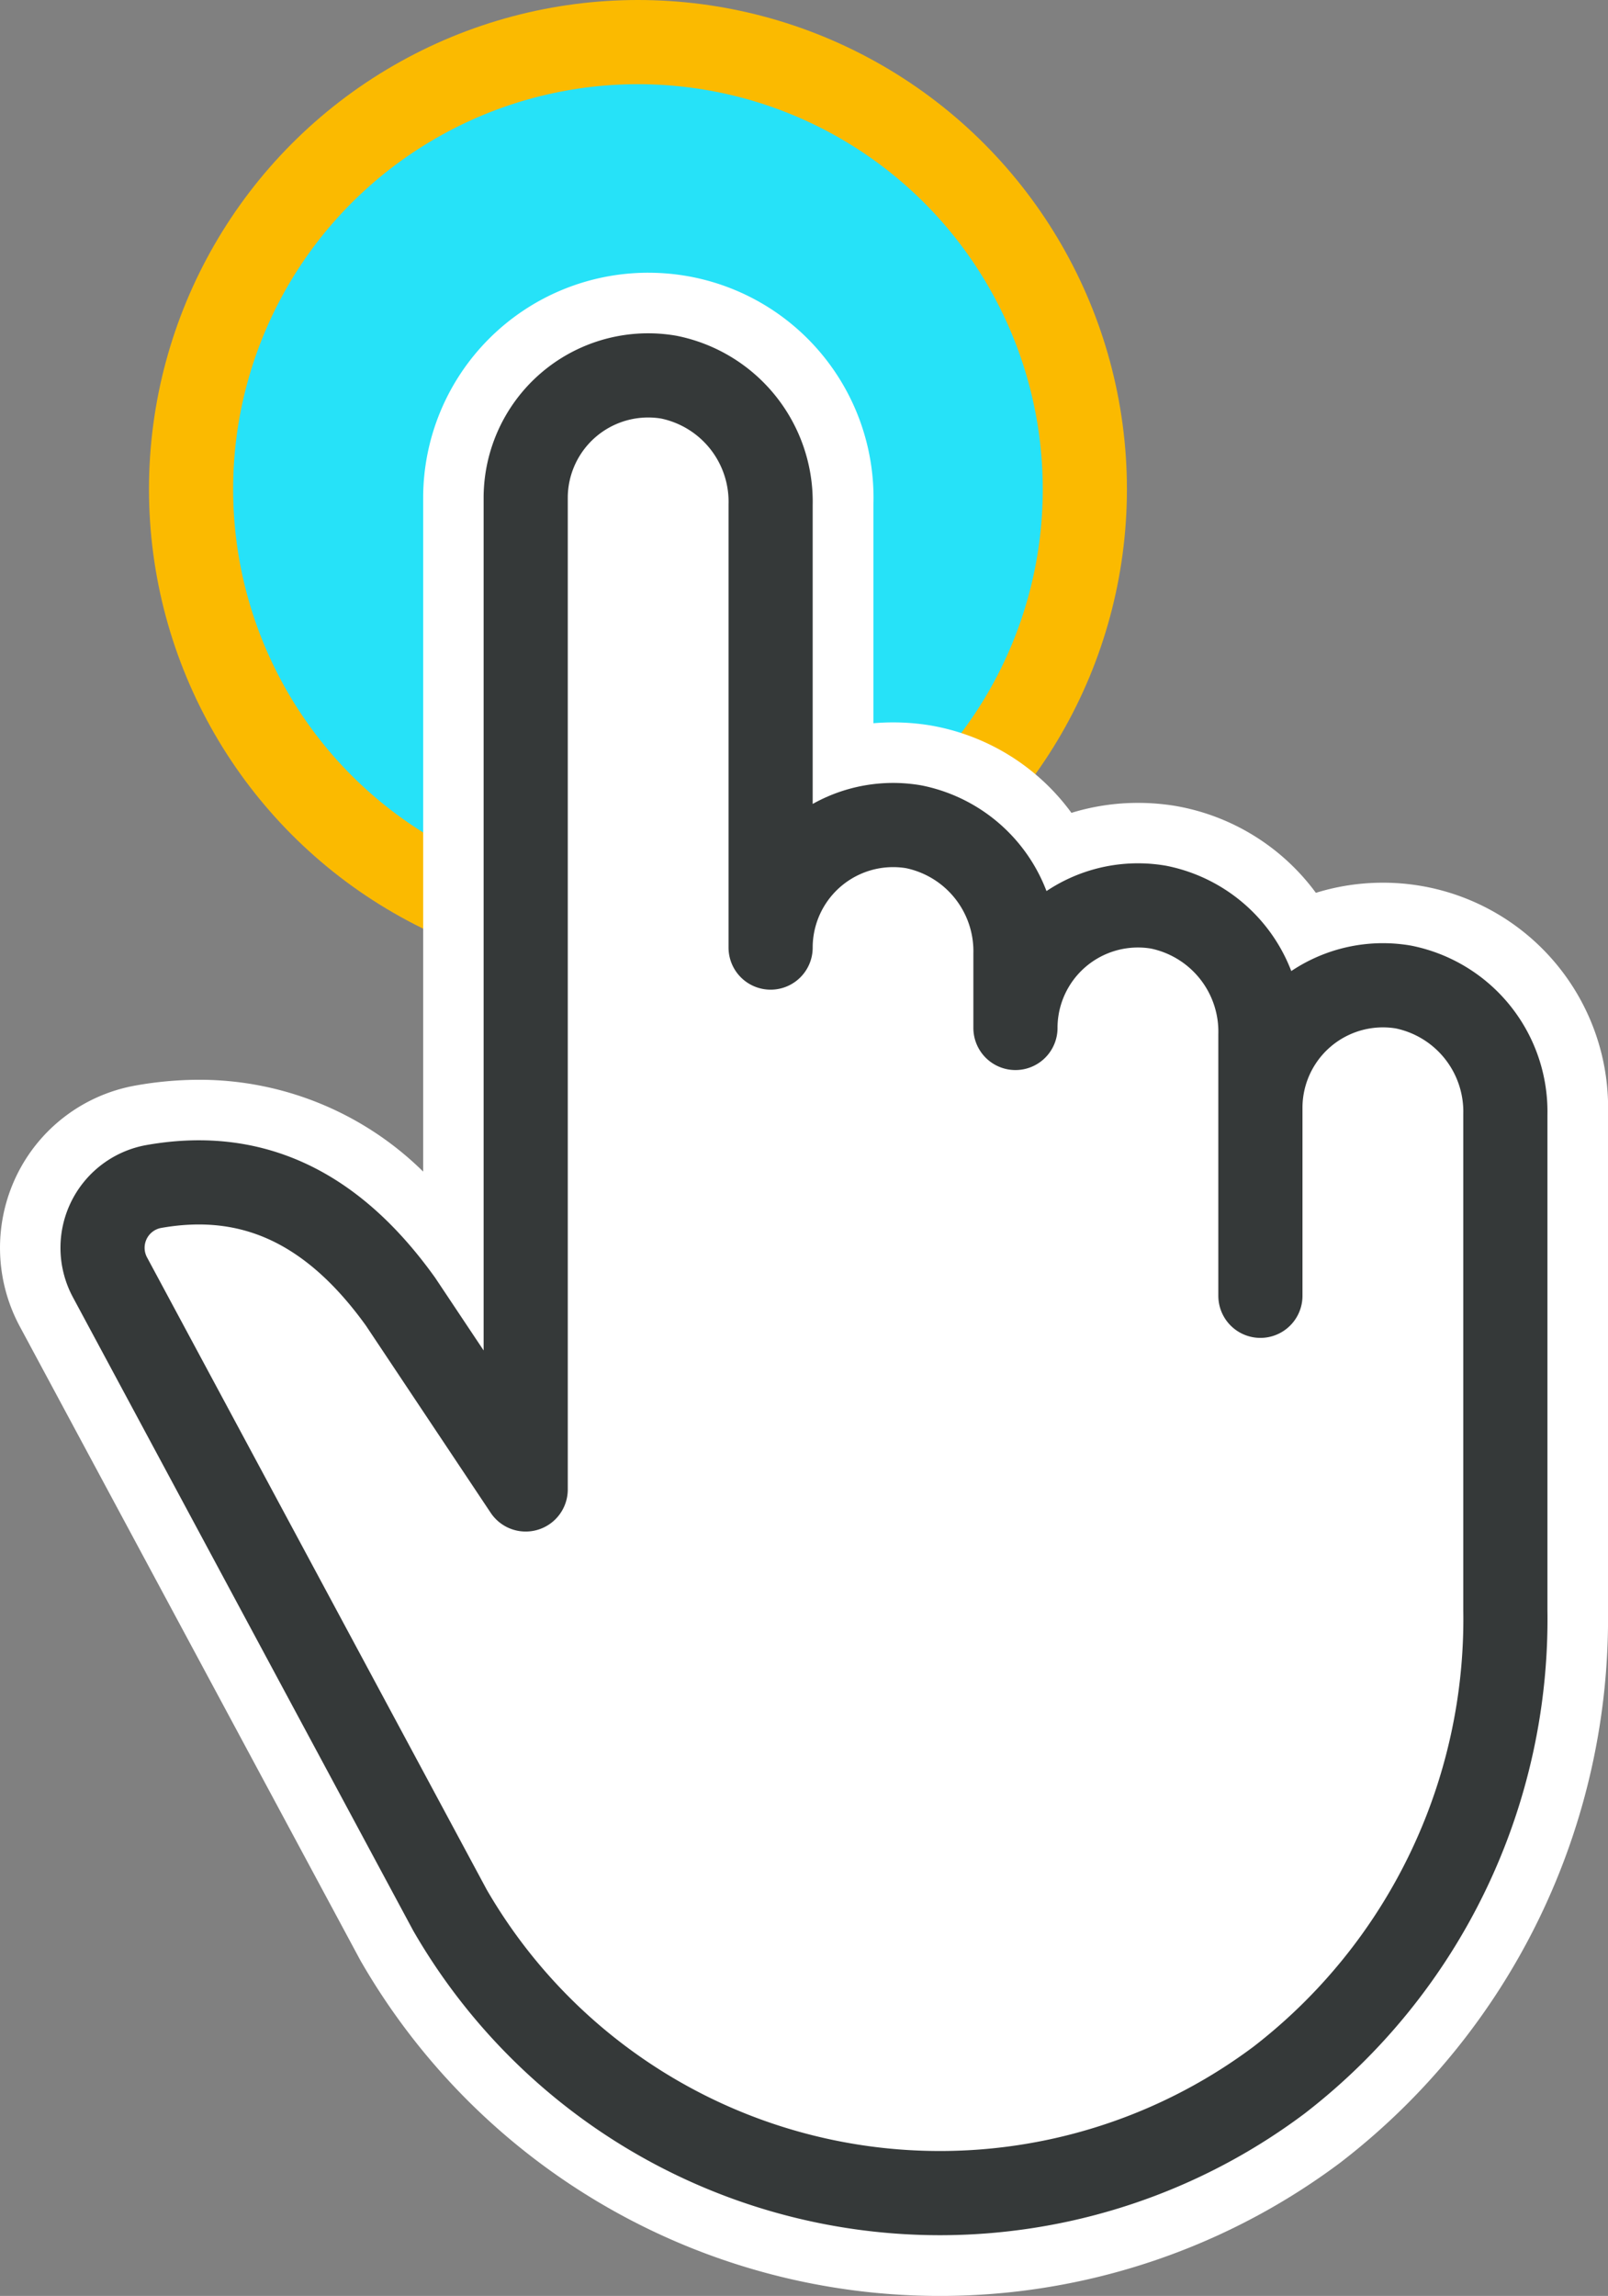
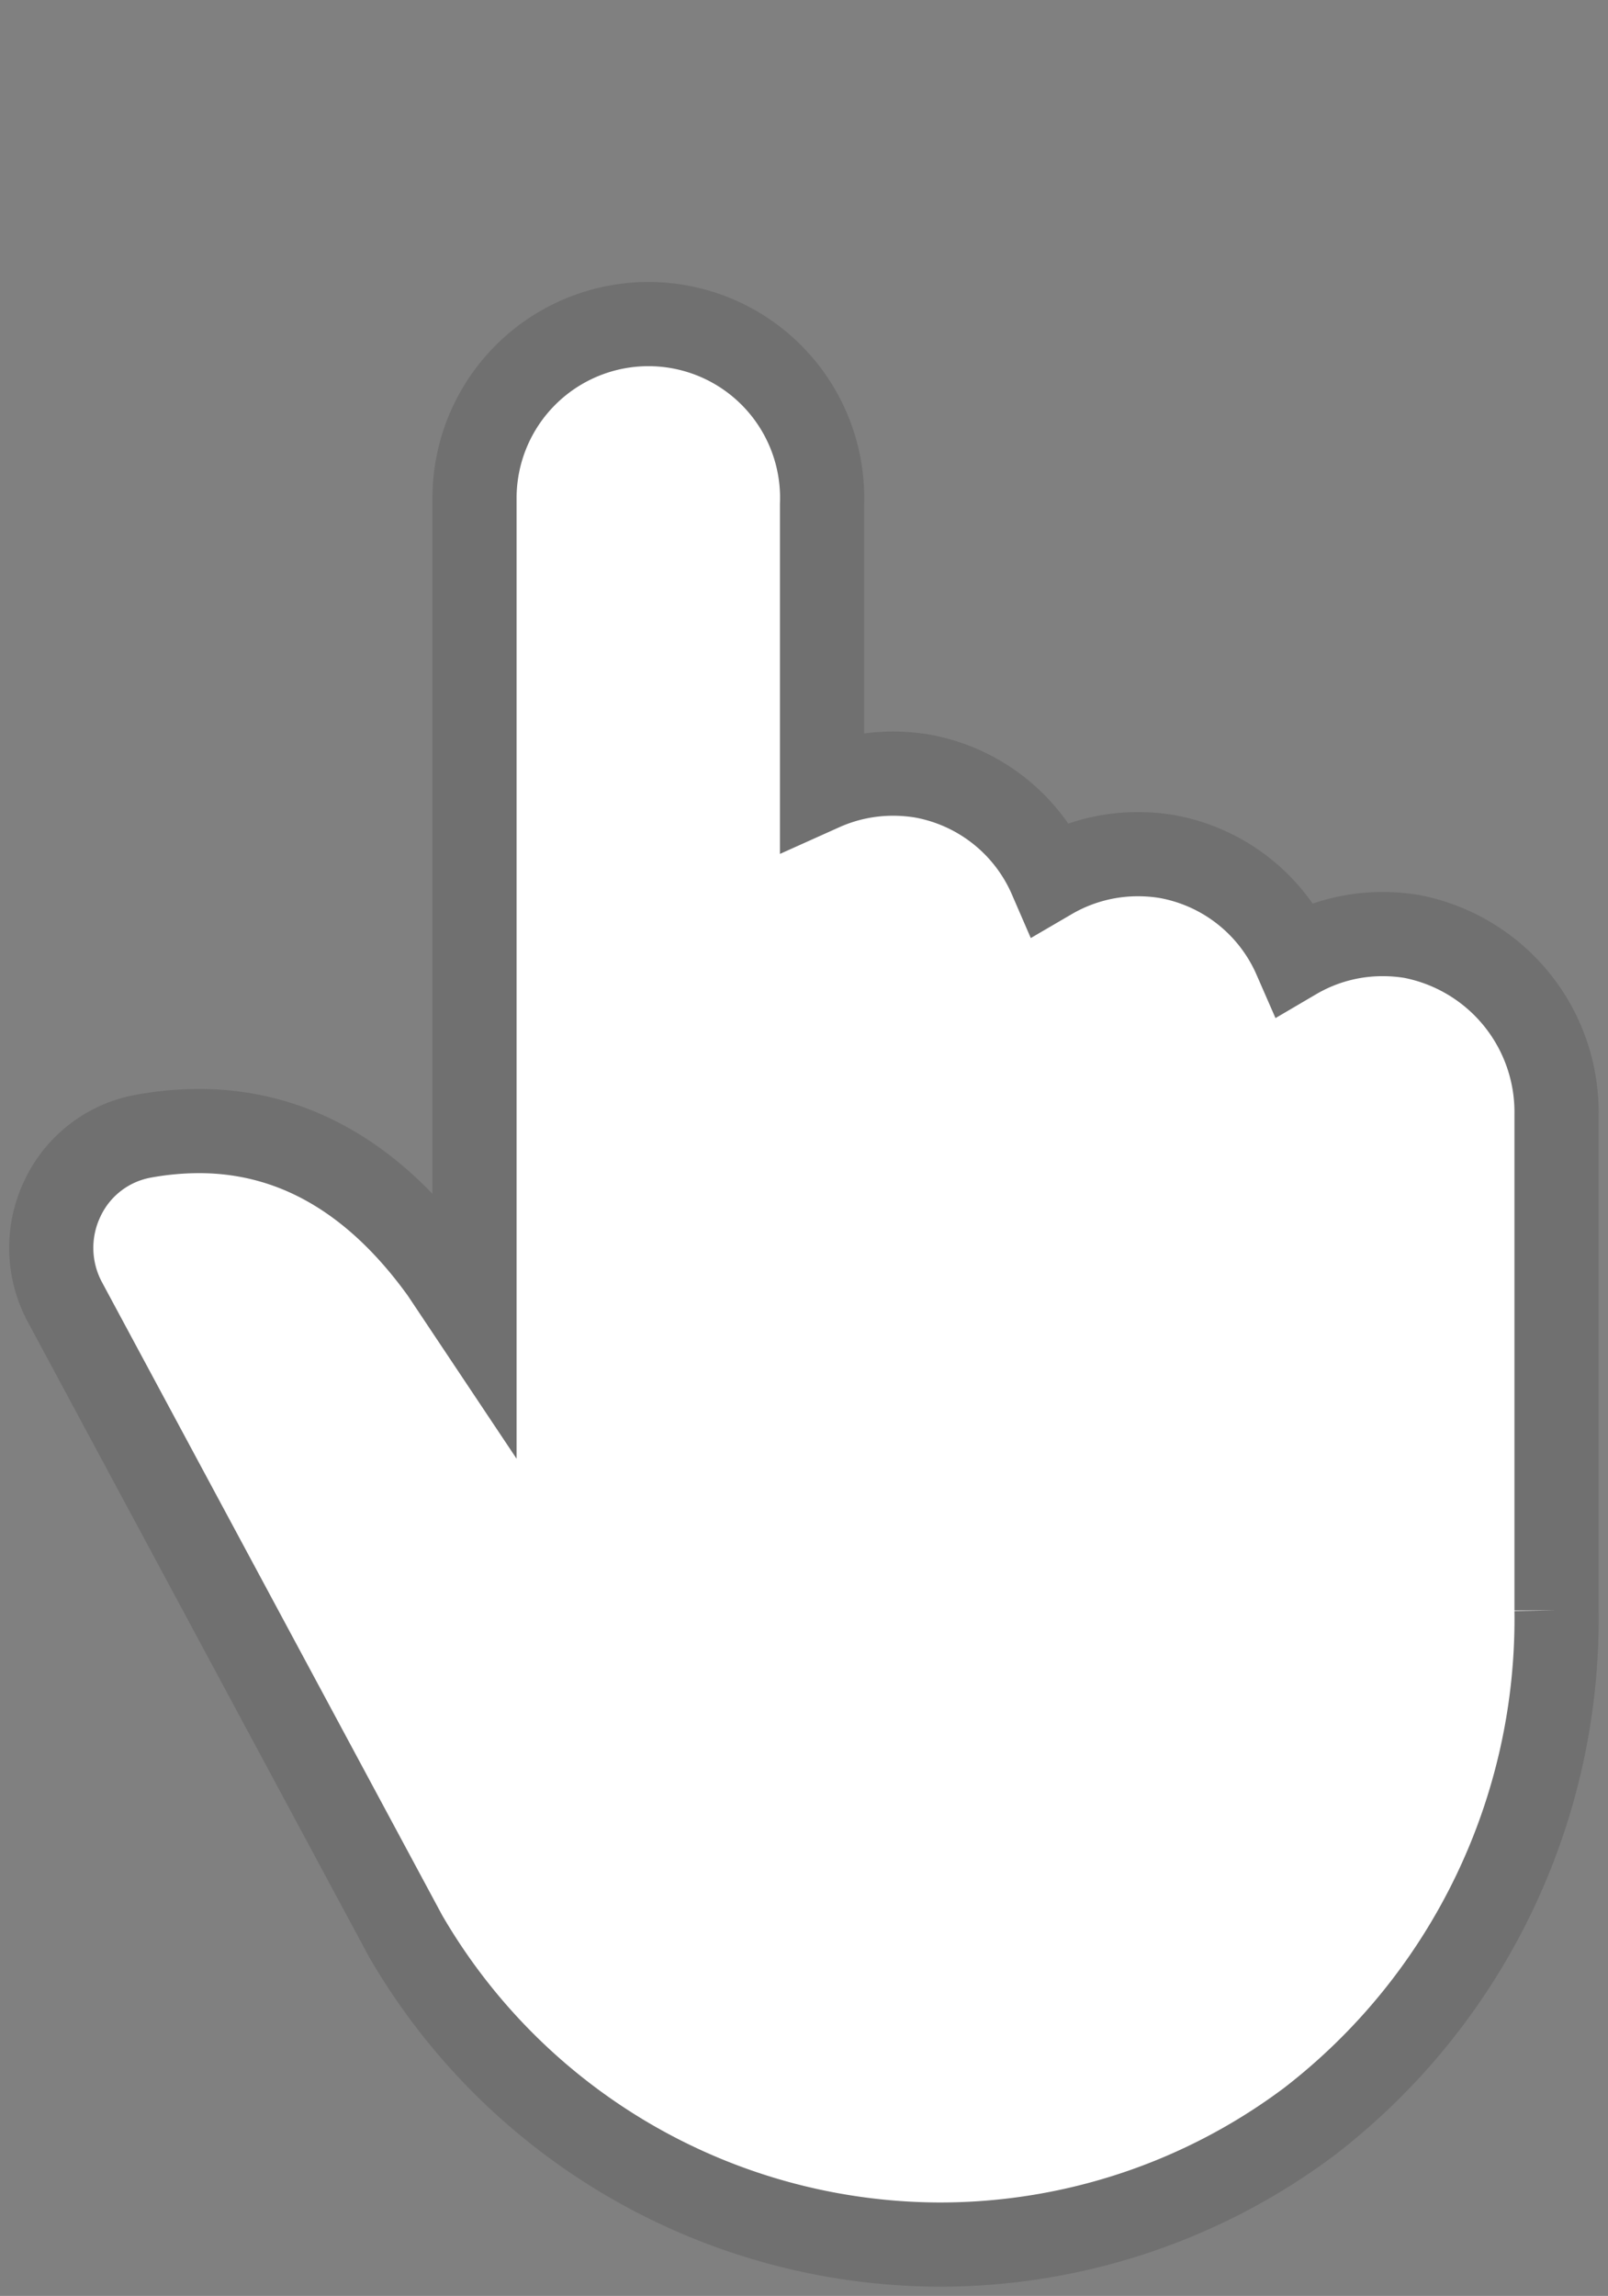
<svg xmlns="http://www.w3.org/2000/svg" width="76.436" height="109.086" viewBox="0 0 76.436 109.086">
  <rect x="0" y="0" width="76.436" height="109.086" fill="#808080" stroke="none" />
  <defs>
    <style>.a{fill:#26e2f8;stroke:#fbba00;}.a,.d{stroke-linecap:round;stroke-linejoin:round;}.a,.b,.d{stroke-width:4px;}.b,.c{fill:#fff;}.b{stroke:#707070;}.d{fill:none;stroke:#353939;}</style>
  </defs>
  <g transform="translate(-1478.768 -35.063)">
    <g transform="translate(1478.768 37.063)">
-       <circle class="a" cx="21.243" cy="21.243" r="21.243" transform="translate(9.082)" />
      <g transform="translate(0 10.959)">
        <path class="b" d="M1522.363,135.665A29.434,29.434,0,0,1,1496.945,121l-16.2-30.132a5.441,5.441,0,0,1-.1-4.921A5.29,5.29,0,0,1,1484.5,83a14.9,14.9,0,0,1,2.624-.242c4.492,0,8.386,2.248,11.574,6.682l1.527,2.288V52.679a8.269,8.269,0,0,1,8.258-8.262,8.255,8.255,0,0,1,8.26,8.575V66.5a8.231,8.231,0,0,1,3.383-.723,8.578,8.578,0,0,1,1.366.111,8.243,8.243,0,0,1,6.114,4.837,8.228,8.228,0,0,1,4.156-1.122,8.376,8.376,0,0,1,1.368.111,8.244,8.244,0,0,1,6.1,4.813A8.2,8.2,0,0,1,1543.4,73.4a8.376,8.376,0,0,1,1.368.111,8.5,8.5,0,0,1,6.89,8.464l0,23.561a30.14,30.14,0,0,1-11.733,24.272A29.281,29.281,0,0,1,1522.363,135.665Z" transform="translate(-1477.669 -41.978)" />
-         <path class="c" d="M1509.581,47.959a5.813,5.813,0,0,1,5.822,6.134V75.14a5.82,5.82,0,0,1,5.821-5.821,5.962,5.962,0,0,1,.975.08,6.032,6.032,0,0,1,4.844,6.048v3.516a5.817,5.817,0,0,1,5.819-5.819,6.167,6.167,0,0,1,.977.078,6.034,6.034,0,0,1,4.844,6.05l0,12.416V82.757a5.82,5.82,0,0,1,5.819-5.819,5.964,5.964,0,0,1,.977.08,6.041,6.041,0,0,1,4.844,6.056l0,23.561a27.665,27.665,0,0,1-10.75,22.313,26.885,26.885,0,0,1-39.417-8.067L1484,90.815a2.96,2.96,0,0,1,2.037-4.31,12.352,12.352,0,0,1,2.192-.2c3.623,0,6.8,1.78,9.59,5.668l5.948,8.92V53.779a5.817,5.817,0,0,1,5.817-5.821m0-4.881h0a10.7,10.7,0,0,0-10.7,10.7V85.785a15.151,15.151,0,0,0-10.657-4.363,17.367,17.367,0,0,0-3.059.281,7.8,7.8,0,0,0-5.618,4.285,7.885,7.885,0,0,0,.151,7.138l16.161,30.067c.024.044.047.087.073.131a31.767,31.767,0,0,0,46.55,9.544,32.6,32.6,0,0,0,12.72-26.232l0-23.561a10.691,10.691,0,0,0-10.7-11.016,10.707,10.707,0,0,0-3.186.481,10.509,10.509,0,0,0-6.695-4.132,11.005,11.005,0,0,0-1.758-.142,10.747,10.747,0,0,0-3.166.474,10.508,10.508,0,0,0-6.717-4.156,10.942,10.942,0,0,0-1.756-.142c-.315,0-.63.013-.94.04V54.093a10.693,10.693,0,0,0-10.7-11.015Z" transform="translate(-1478.769 -43.078)" />
      </g>
-       <path class="d" d="M1483.835,84.3a2.96,2.96,0,0,0-2.037,4.31l16.161,30.067a26.892,26.892,0,0,0,39.417,8.067,27.665,27.665,0,0,0,10.75-22.313l0-23.561a6.043,6.043,0,0,0-4.844-6.056,5.823,5.823,0,0,0-6.8,5.739v8.932l0-12.416a6.034,6.034,0,0,0-4.844-6.05,5.823,5.823,0,0,0-6.8,5.74V73.246A6.032,6.032,0,0,0,1520,67.2a5.824,5.824,0,0,0-6.8,5.74V51.891a6.038,6.038,0,0,0-4.842-6.054,5.822,5.822,0,0,0-6.8,5.74V98.686l-5.948-8.92C1492.274,85.115,1488.388,83.479,1483.835,84.3Z" transform="translate(-1476.569 -29.918)" />
    </g>
  </g>
</svg>